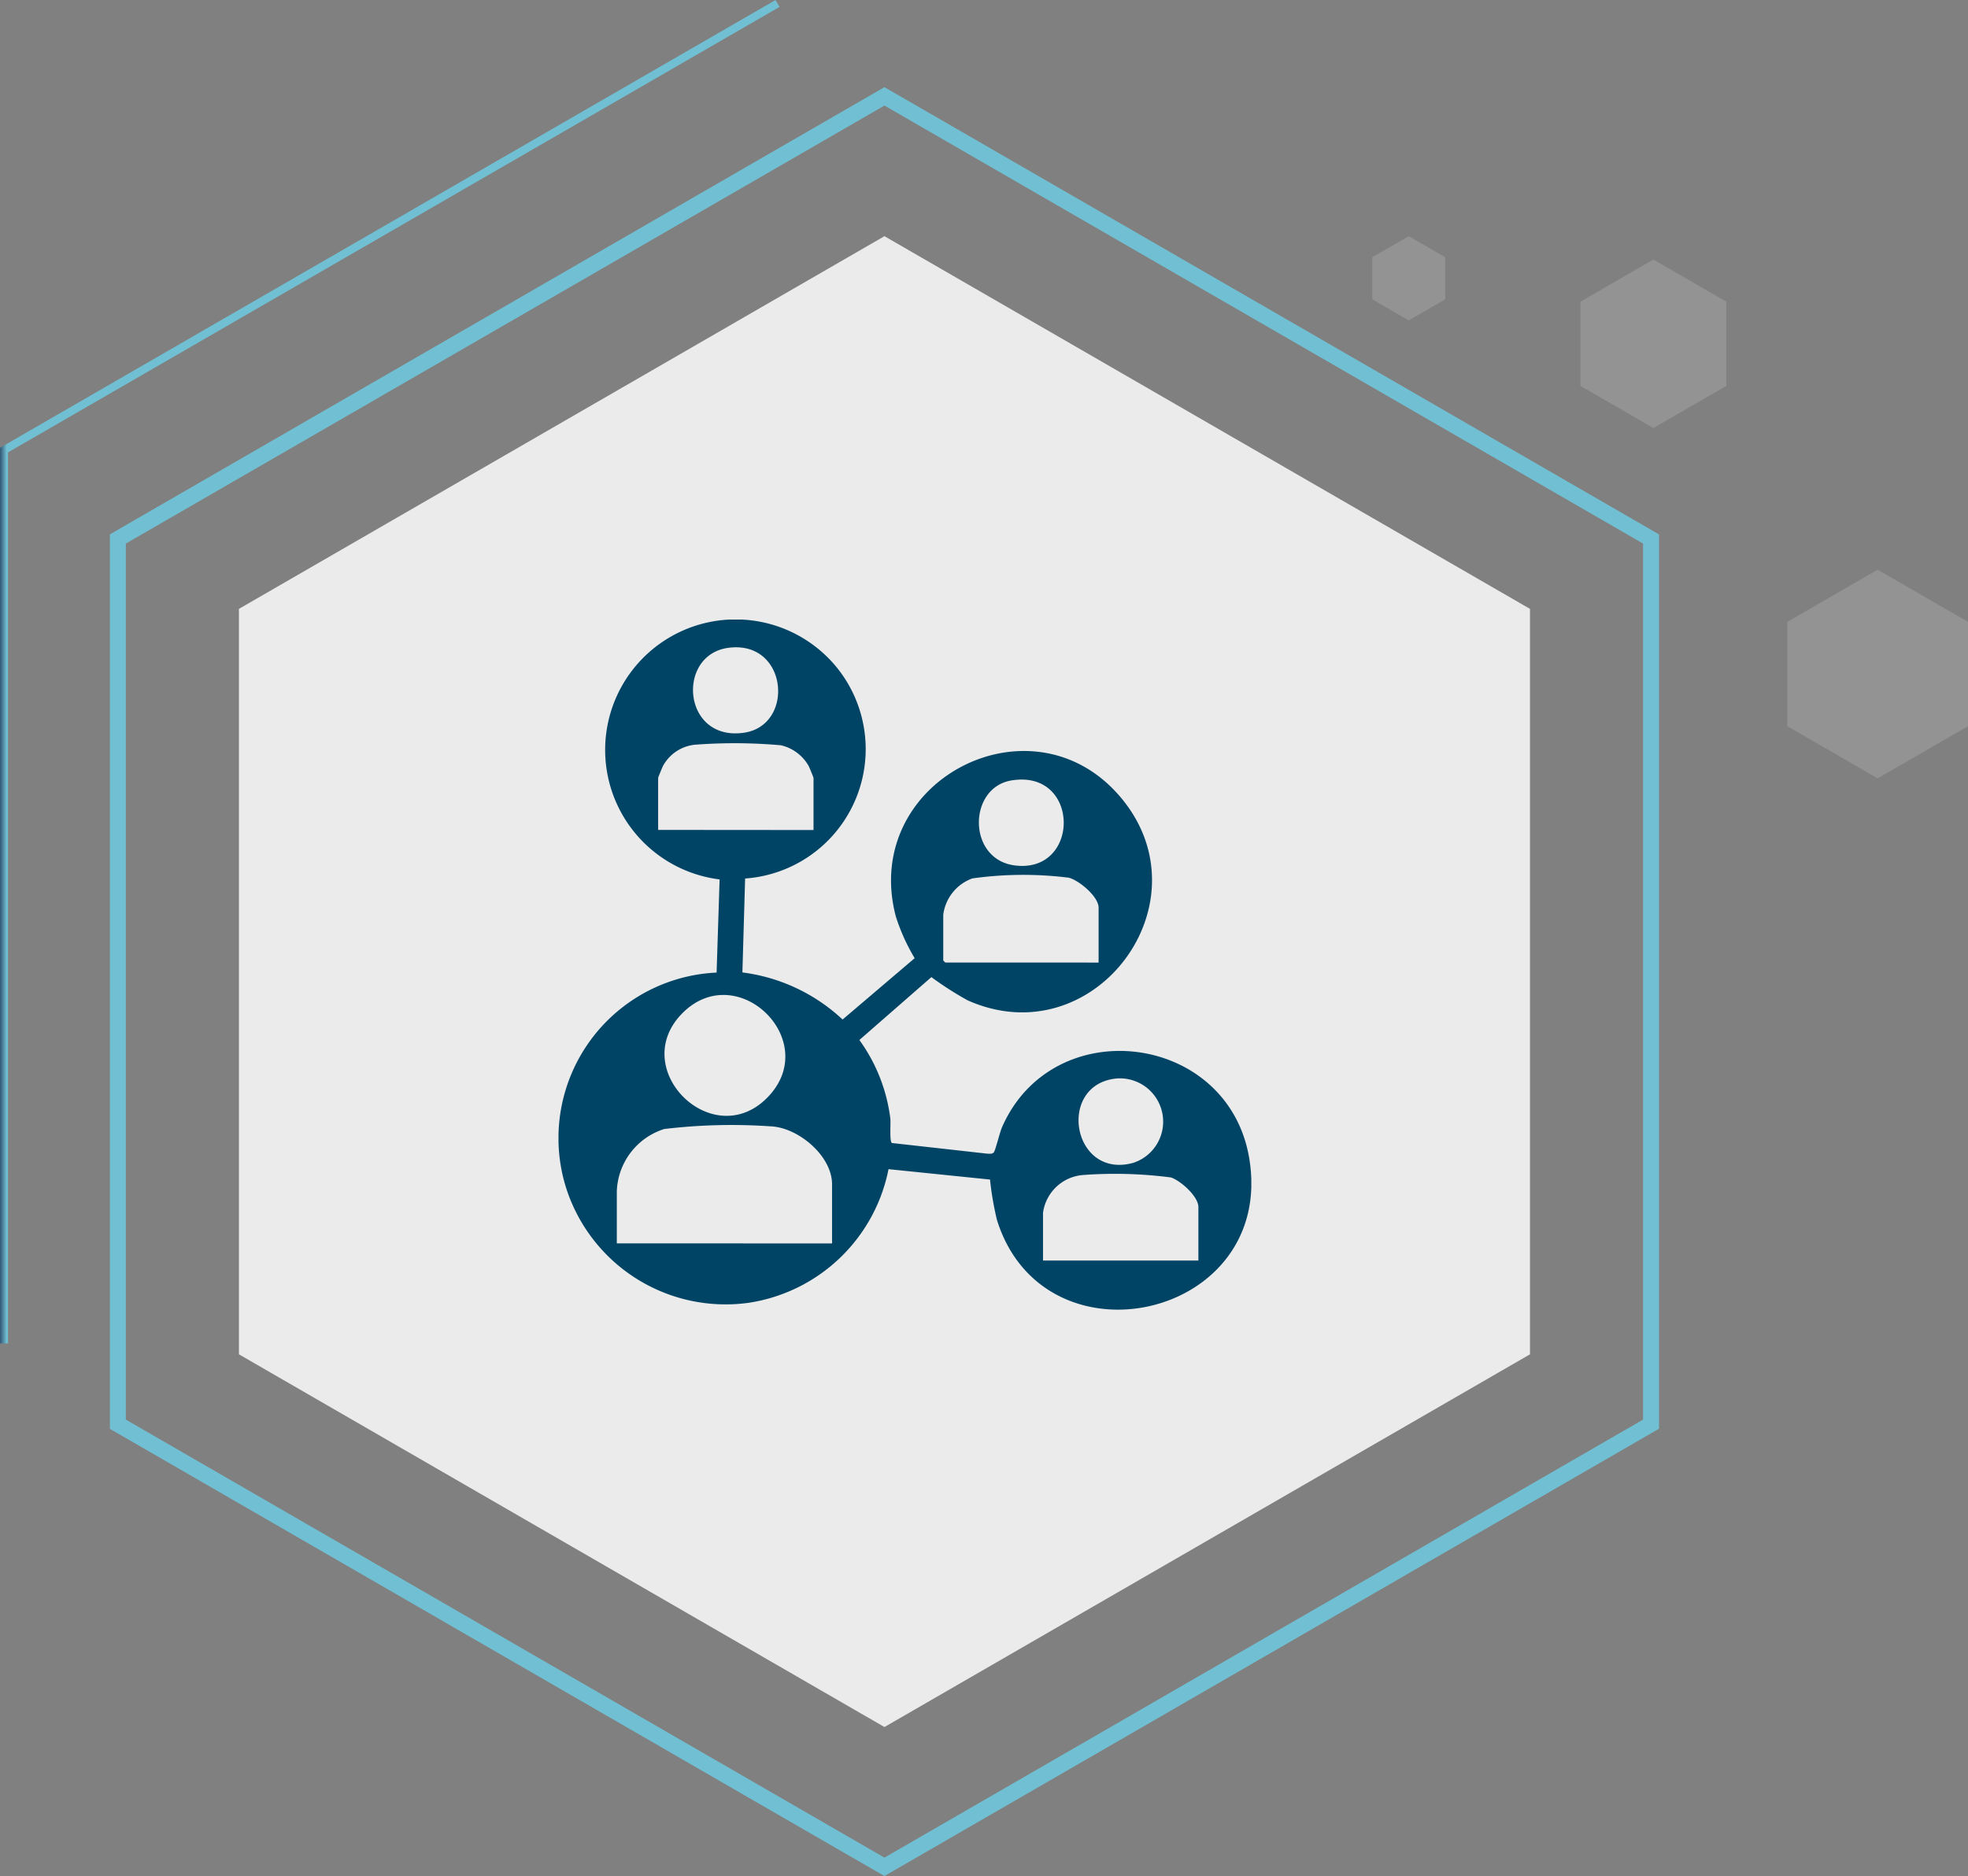
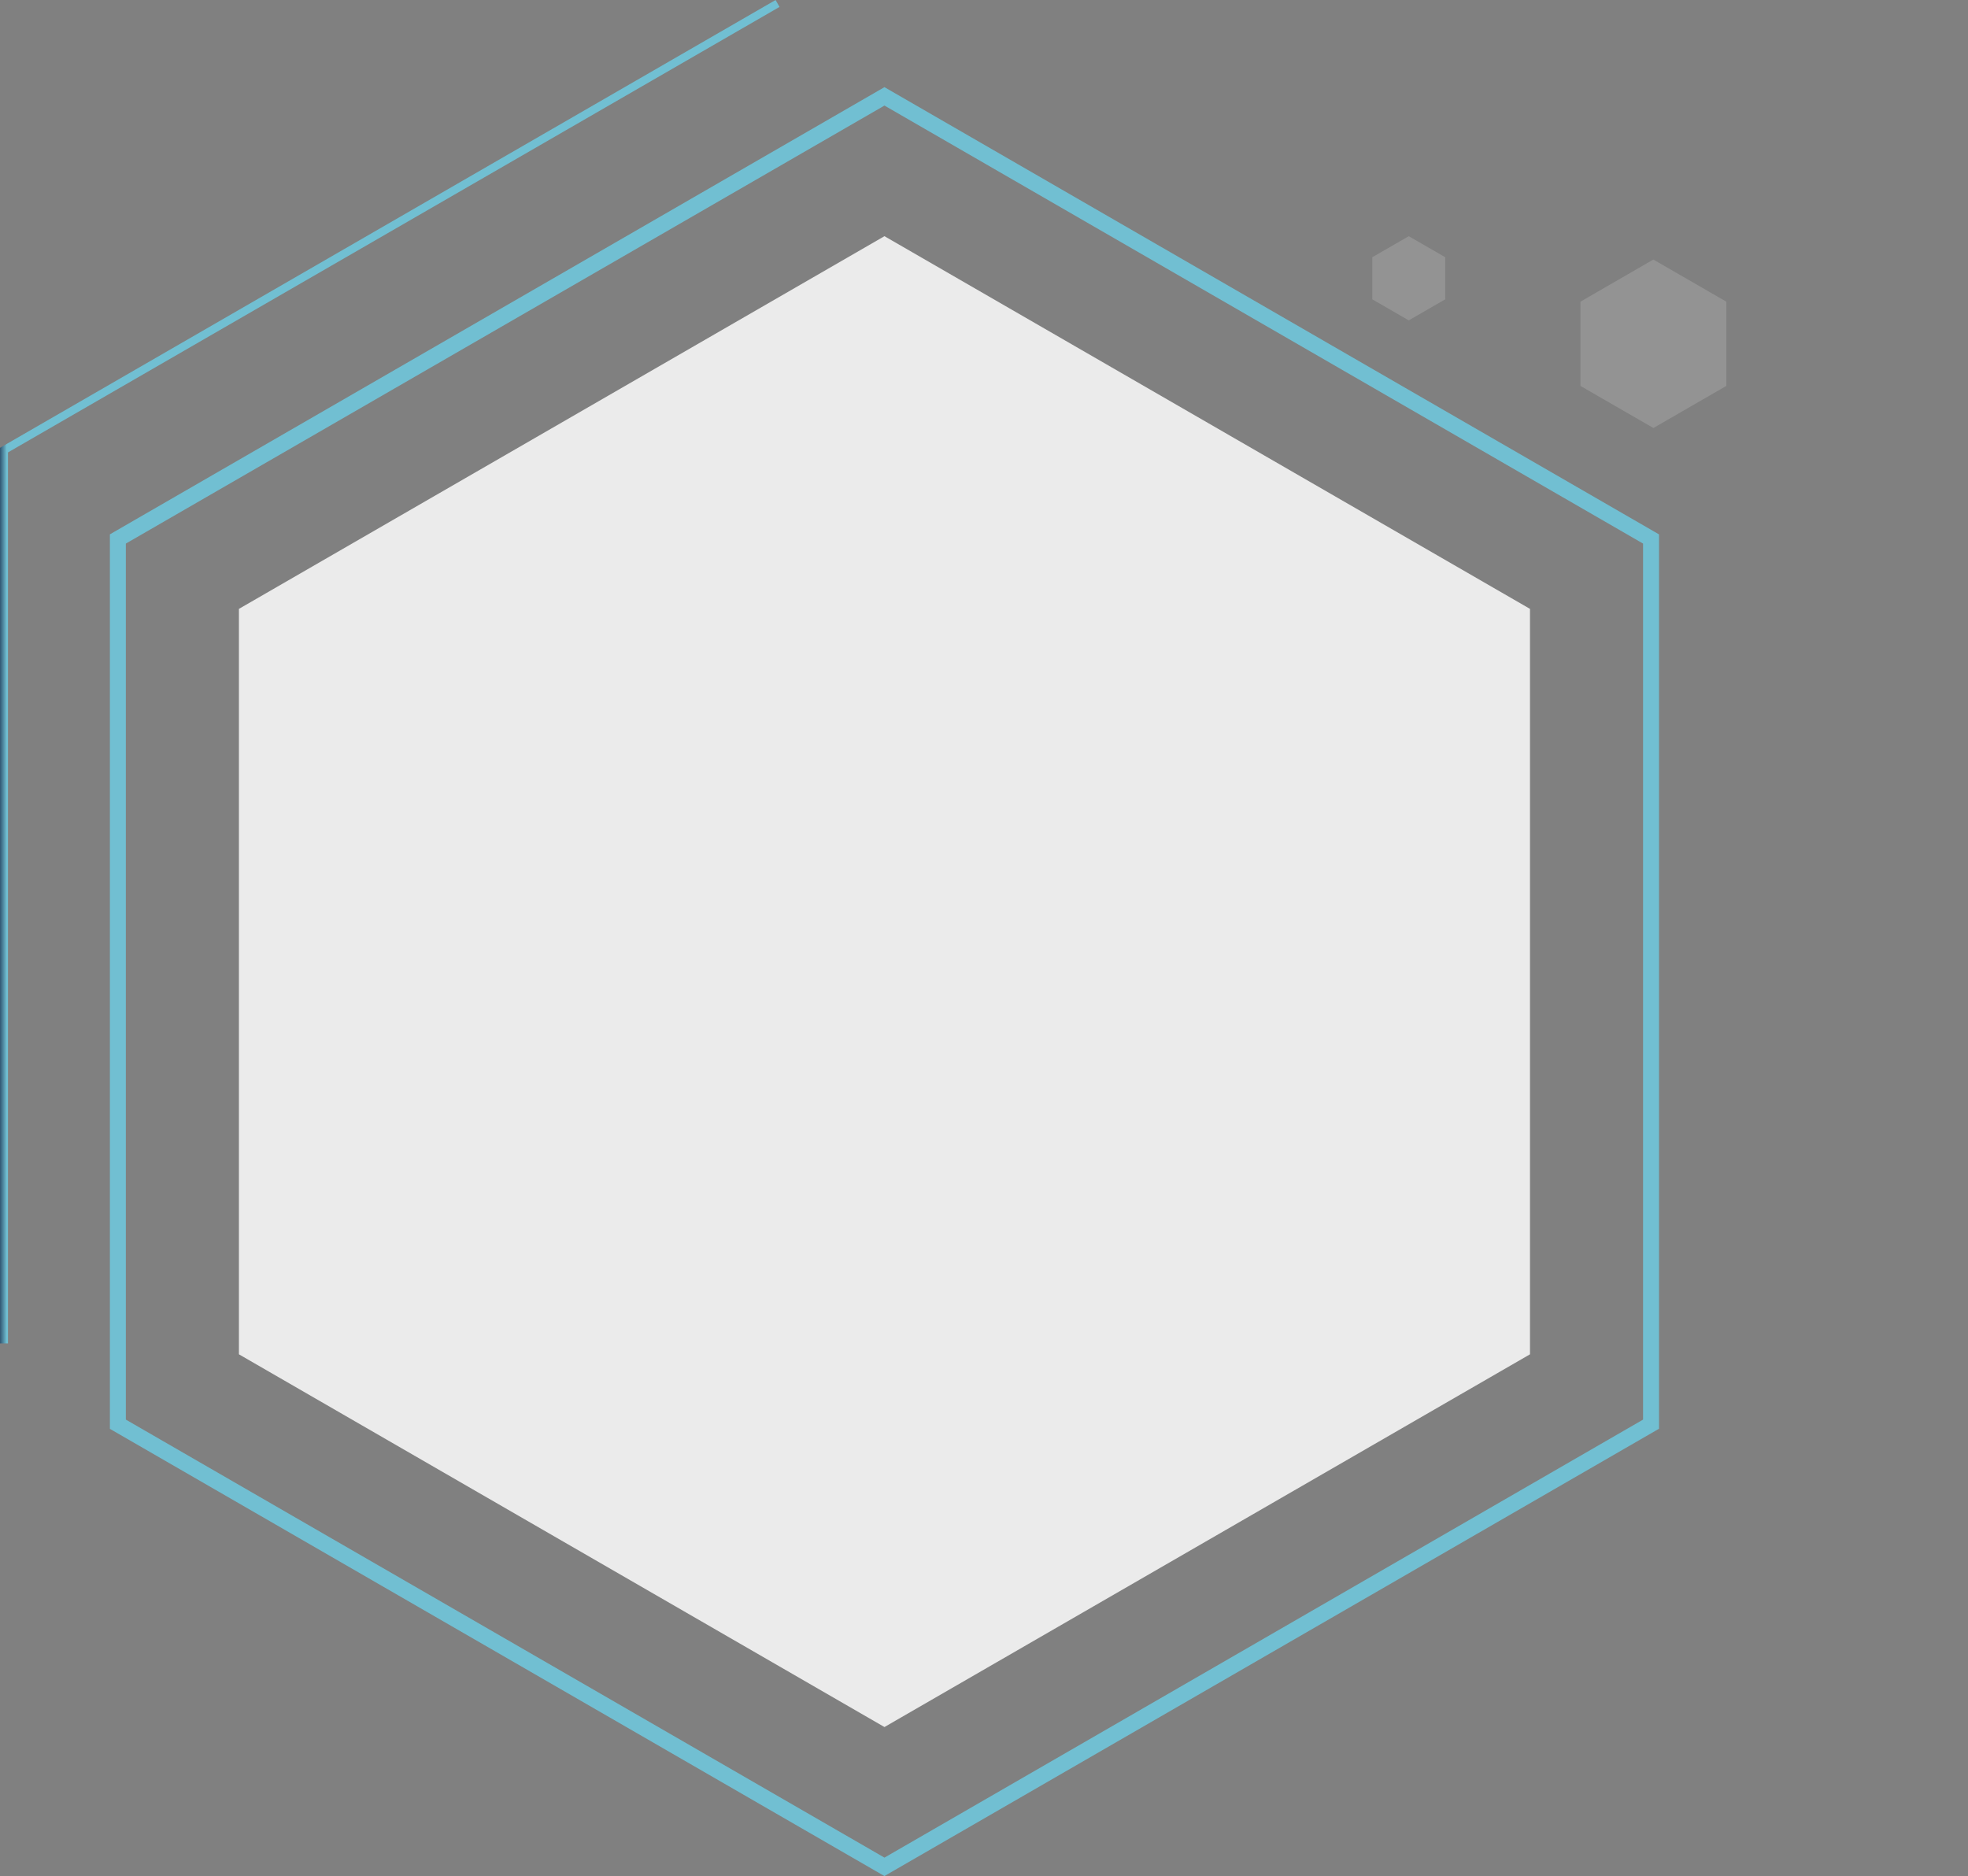
<svg xmlns="http://www.w3.org/2000/svg" xmlns:xlink="http://www.w3.org/1999/xlink" width="113.611" height="108.296" viewBox="0 0 113.611 108.296">
  <rect x="0" y="0" width="113.611" height="108.296" fill="#808080" stroke="none" />
  <defs>
    <clipPath id="clip-path">
      <rect id="Rectangle_56" data-name="Rectangle 56" width="113.611" height="108.296" fill="none" />
    </clipPath>
    <clipPath id="clip-path-2">
      <path id="Path_219" data-name="Path 219" d="M14.694,87.84V37.271L58.488,11.986l43.794,25.285V87.84L58.488,113.125ZM14,36.606l-.23.133V88.372l44.485,25.684.23.133L102.973,88.5l.23-.133V36.74L58.488,10.923Z" transform="translate(-13.773 -10.923)" fill="none" />
    </clipPath>
    <linearGradient id="linear-gradient" x1="-0.071" y1="1" x2="-0.066" y2="1" gradientUnits="objectBoundingBox">
      <stop offset="0" stop-color="#274664" />
      <stop offset="1" stop-color="#71bfd2" />
    </linearGradient>
    <clipPath id="clip-path-4">
      <rect id="Rectangle_51" data-name="Rectangle 51" width="8.423" height="9.726" fill="none" />
    </clipPath>
    <clipPath id="clip-path-5">
      <rect id="Rectangle_52" data-name="Rectangle 52" width="4.212" height="4.863" fill="none" />
    </clipPath>
    <clipPath id="clip-path-6">
-       <rect id="Rectangle_53" data-name="Rectangle 53" width="10.434" height="12.047" fill="none" />
-     </clipPath>
+       </clipPath>
    <clipPath id="clip-path-7">
      <path id="Path_223" data-name="Path 223" d="M44.774,0,.115,25.784,0,25.85v51.7H.461V26.116L45,.4Z" fill="none" />
    </clipPath>
    <linearGradient id="linear-gradient-2" x1="0" y1="1.396" x2="0.01" y2="1.396" xlink:href="#linear-gradient" />
    <clipPath id="clip-path-8">
      <rect id="Rectangle_34" data-name="Rectangle 34" width="39.995" height="39.836" fill="#004465" />
    </clipPath>
  </defs>
  <g id="Group_200" data-name="Group 200" transform="translate(-1325.854 -1848.229)">
    <g id="Group_128" data-name="Group 128" transform="translate(1325.854 1848.229)">
      <g id="Group_119" data-name="Group 119" clip-path="url(#clip-path)">
        <path id="Path_218" data-name="Path 218" d="M29.947,51.114V94.145l37.266,21.516,37.266-21.516V51.114L67.213,29.6Z" transform="translate(-16.154 -15.966)" fill="#ebebeb" />
        <g id="Group_105" data-name="Group 105" transform="translate(6.344 5.031)">
          <g id="Group_104" data-name="Group 104" clip-path="url(#clip-path-2)">
            <rect id="Rectangle_50" data-name="Rectangle 50" width="89.43" height="103.265" transform="translate(0 0)" fill="url(#linear-gradient)" />
          </g>
        </g>
        <g id="Group_116" data-name="Group 116">
          <g id="Group_115" data-name="Group 115" clip-path="url(#clip-path)">
            <g id="Group_108" data-name="Group 108" transform="translate(91.237 14.982)" opacity="0.28" style="isolation: isolate">
              <g id="Group_107" data-name="Group 107">
                <g id="Group_106" data-name="Group 106" clip-path="url(#clip-path-4)">
                  <path id="Path_220" data-name="Path 220" d="M198.091,34.96v4.863l4.212,2.431,4.211-2.431V34.96L202.3,32.528Z" transform="translate(-198.091 -32.528)" fill="#c4c4c4" />
                </g>
              </g>
            </g>
            <g id="Group_111" data-name="Group 111" transform="translate(79.221 13.633)" opacity="0.28" style="isolation: isolate">
              <g id="Group_110" data-name="Group 110">
                <g id="Group_109" data-name="Group 109" clip-path="url(#clip-path-5)">
                  <path id="Path_221" data-name="Path 221" d="M172,30.814v2.431l2.106,1.216,2.106-1.216V30.814L174.107,29.6Z" transform="translate(-172.001 -29.599)" fill="#c4c4c4" />
                </g>
              </g>
            </g>
            <g id="Group_114" data-name="Group 114" transform="translate(103.178 32.885)" opacity="0.28" style="isolation: isolate">
              <g id="Group_113" data-name="Group 113">
                <g id="Group_112" data-name="Group 112" clip-path="url(#clip-path-6)">
                  <path id="Path_222" data-name="Path 222" d="M224.016,74.411v6.023l5.217,3.012,5.217-3.012V74.411L229.233,71.4Z" transform="translate(-224.016 -71.399)" fill="#c4c4c4" />
                </g>
              </g>
            </g>
          </g>
        </g>
        <g id="Group_118" data-name="Group 118">
          <g id="Group_117" data-name="Group 117" clip-path="url(#clip-path-7)">
            <rect id="Rectangle_55" data-name="Rectangle 55" width="45.004" height="77.551" fill="url(#linear-gradient-2)" />
          </g>
        </g>
      </g>
    </g>
    <g id="Group_123" data-name="Group 123" transform="translate(1358.096 1883.994)">
      <g id="Group_79" data-name="Group 79" clip-path="url(#clip-path-8)">
-         <path id="Path_191" data-name="Path 191" d="M10.773,14.948l-.157,5.422A10.374,10.374,0,0,1,16.4,23.088l4.161-3.541a11.374,11.374,0,0,1-1.085-2.4c-2.058-7.779,7.752-12.918,12.9-6.976,5.273,6.085-1.425,15.083-8.762,11.807a19.468,19.468,0,0,1-2.088-1.338l-4.157,3.63a9.781,9.781,0,0,1,1.789,4.552c.026.273-.056,1.3.087,1.394l5.481.613c.132.006.322.037.411-.082s.339-1.147.462-1.43c2.939-6.739,13.1-5.476,14.283,1.823,1.492,9.219-11.832,12.207-14.565,3.538a17.567,17.567,0,0,1-.406-2.352l-5.859-.6a9.706,9.706,0,0,1-8.094,7.717A9.666,9.666,0,0,1,.382,32.62,9.568,9.568,0,0,1,9.127,20.378L9.3,15A7.533,7.533,0,1,1,16.036,2.729a7.489,7.489,0,0,1-5.263,12.219M9.765,1.637c-2.982.438-2.6,5.413.945,4.895,2.965-.433,2.53-5.4-.945-4.895m4.957,10.512v-3c0-.038-.237-.615-.283-.7a2.47,2.47,0,0,0-1.605-1.193,30.2,30.2,0,0,0-4.821-.041A2.366,2.366,0,0,0,6.037,8.442c-.047.092-.285.665-.285.7v3ZM26.139,9.288c-2.5.422-2.543,4.521.166,4.9,3.842.532,3.842-5.574-.166-4.9M31.18,19.8V16.634c0-.643-1.122-1.577-1.723-1.733a21.192,21.192,0,0,0-5.564.041,2.573,2.573,0,0,0-1.682,2.1v2.633a.826.826,0,0,0,.123.123ZM12.06,27.59c3.179-3.244-1.689-8.025-4.867-4.908C3.916,25.9,8.887,30.827,12.06,27.59m20.173-1.1c-3.49.319-2.6,5.826.926,4.878a2.5,2.5,0,0,0-.926-4.878M15.792,36.013V32.6c0-1.613-1.871-3.2-3.412-3.336a32.66,32.66,0,0,0-6.28.145,3.913,3.913,0,0,0-2.734,3.6v3ZM36.94,37V33.915c0-.616-1.016-1.519-1.581-1.71a24.982,24.982,0,0,0-5.046-.144,2.527,2.527,0,0,0-2.342,2.184V37Z" transform="translate(0 0)" fill="#004465" />
-       </g>
+         </g>
    </g>
  </g>
</svg>